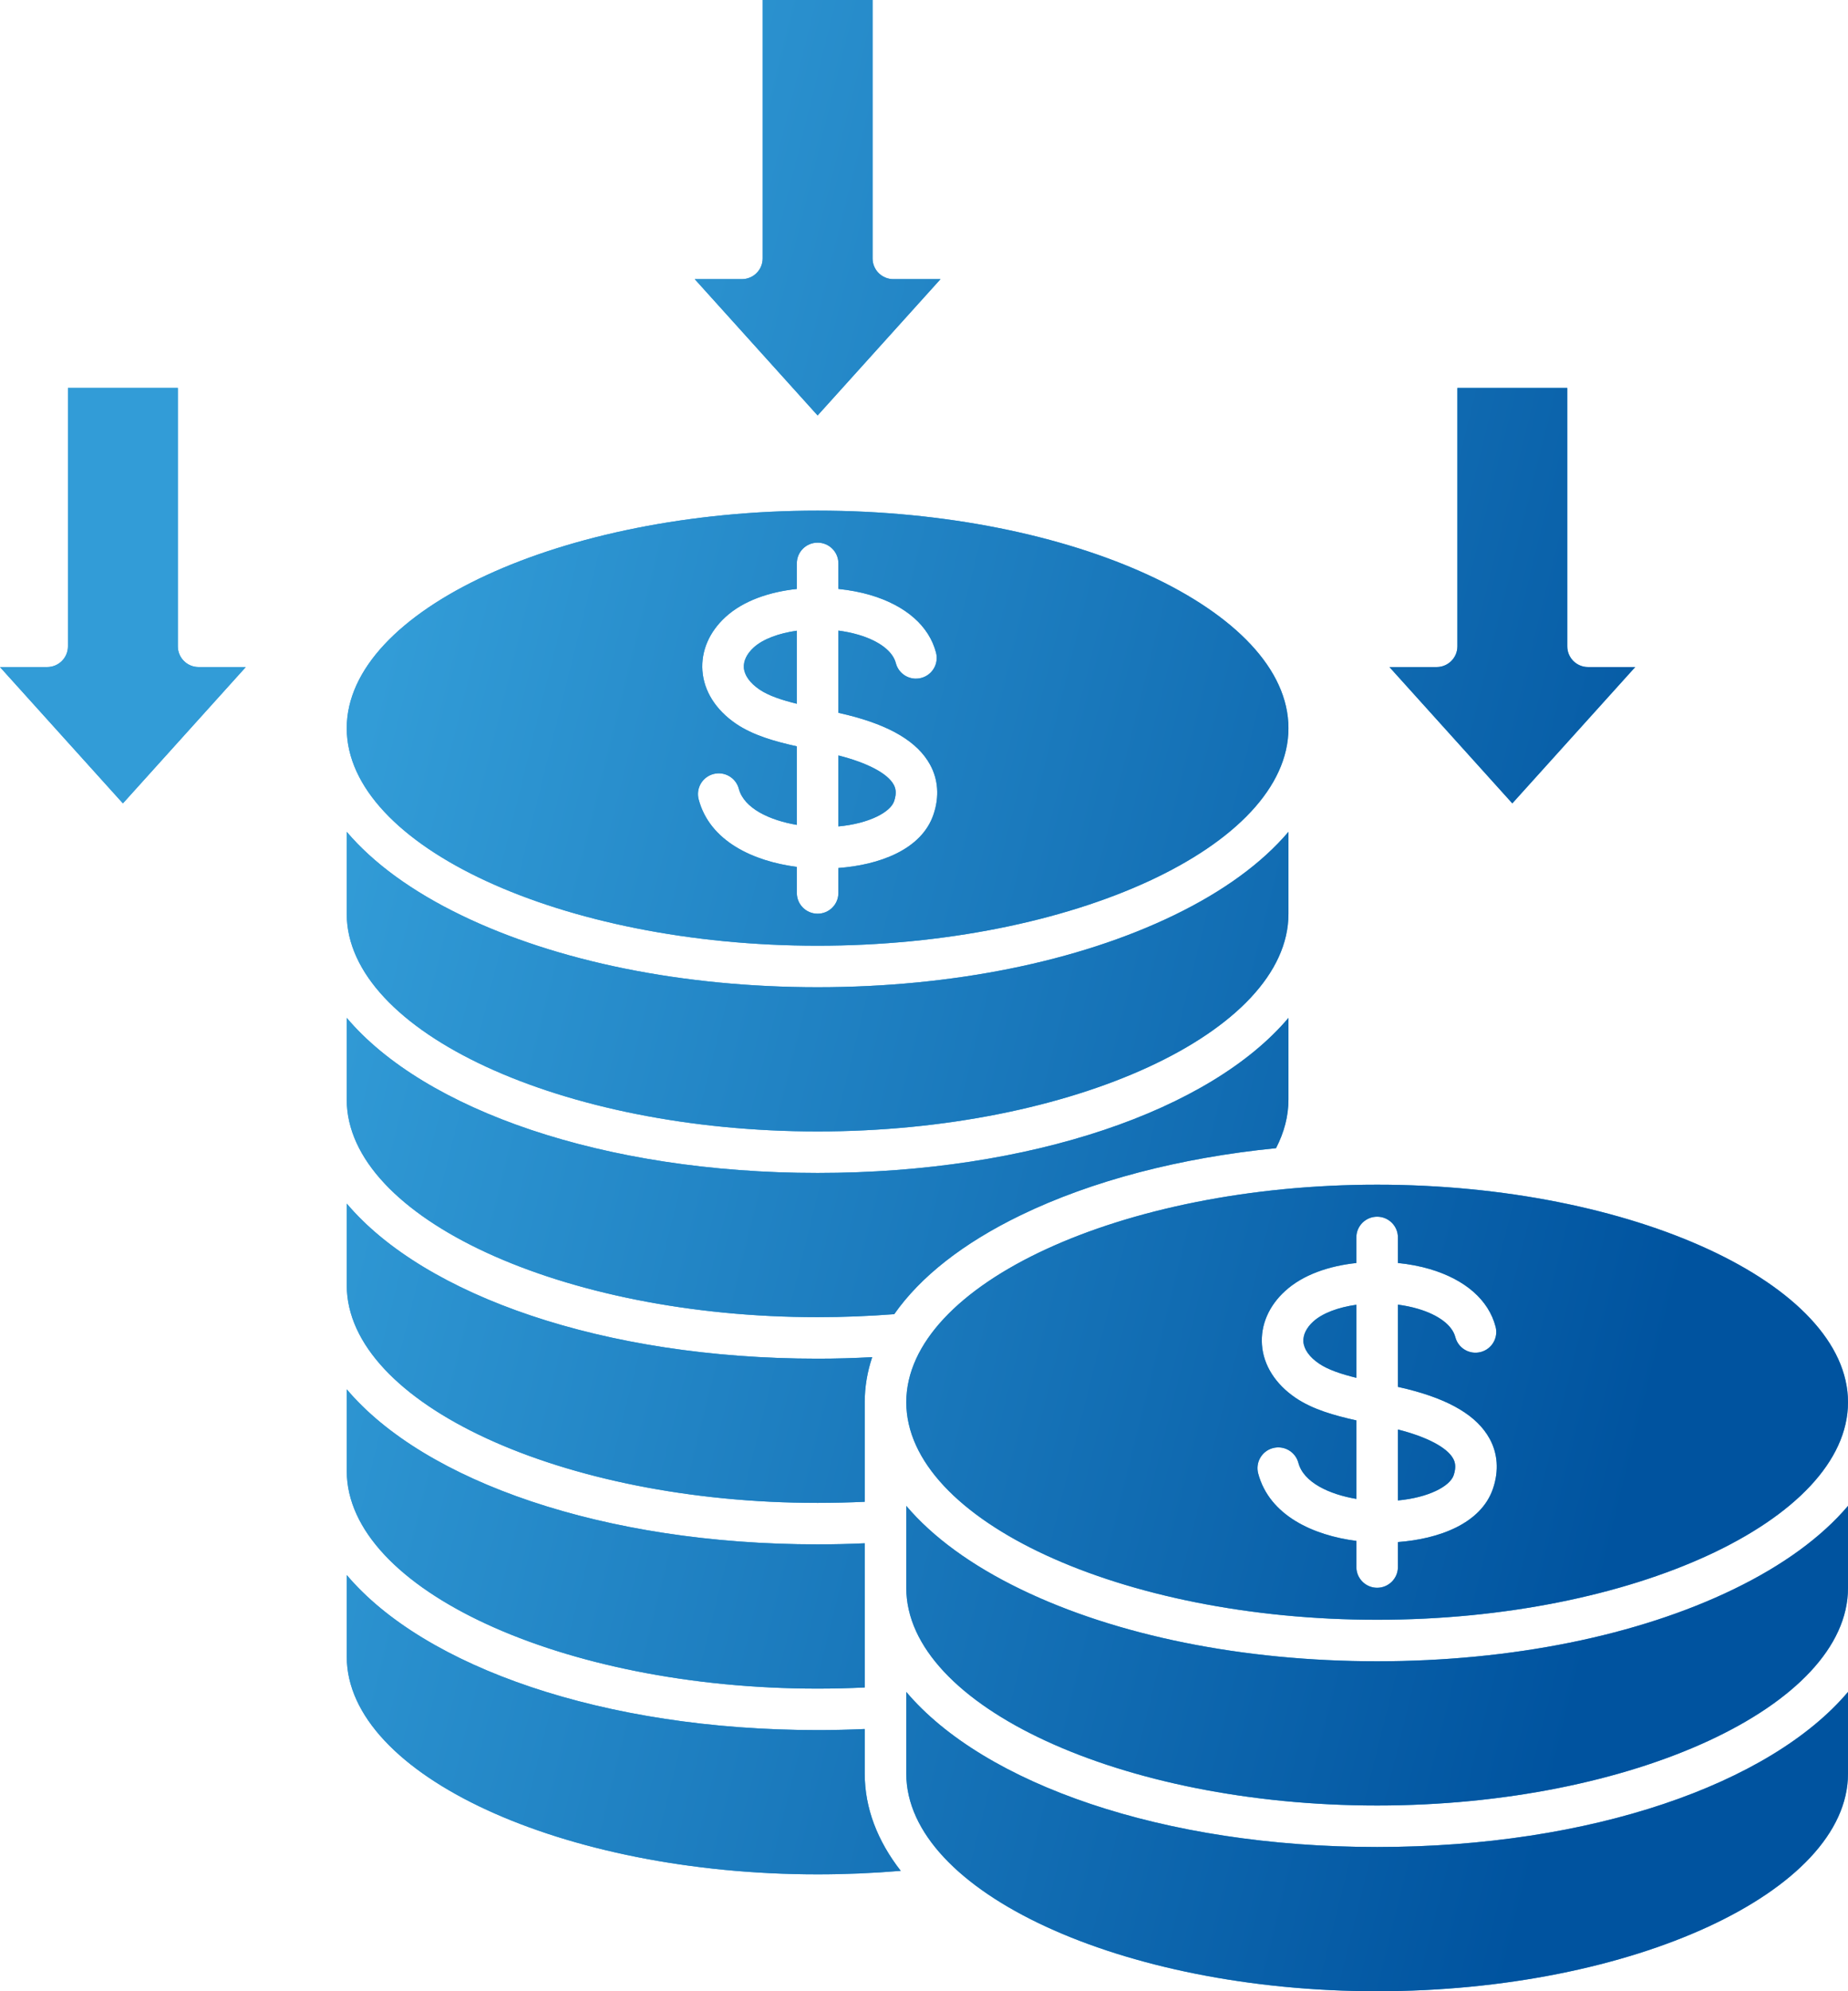
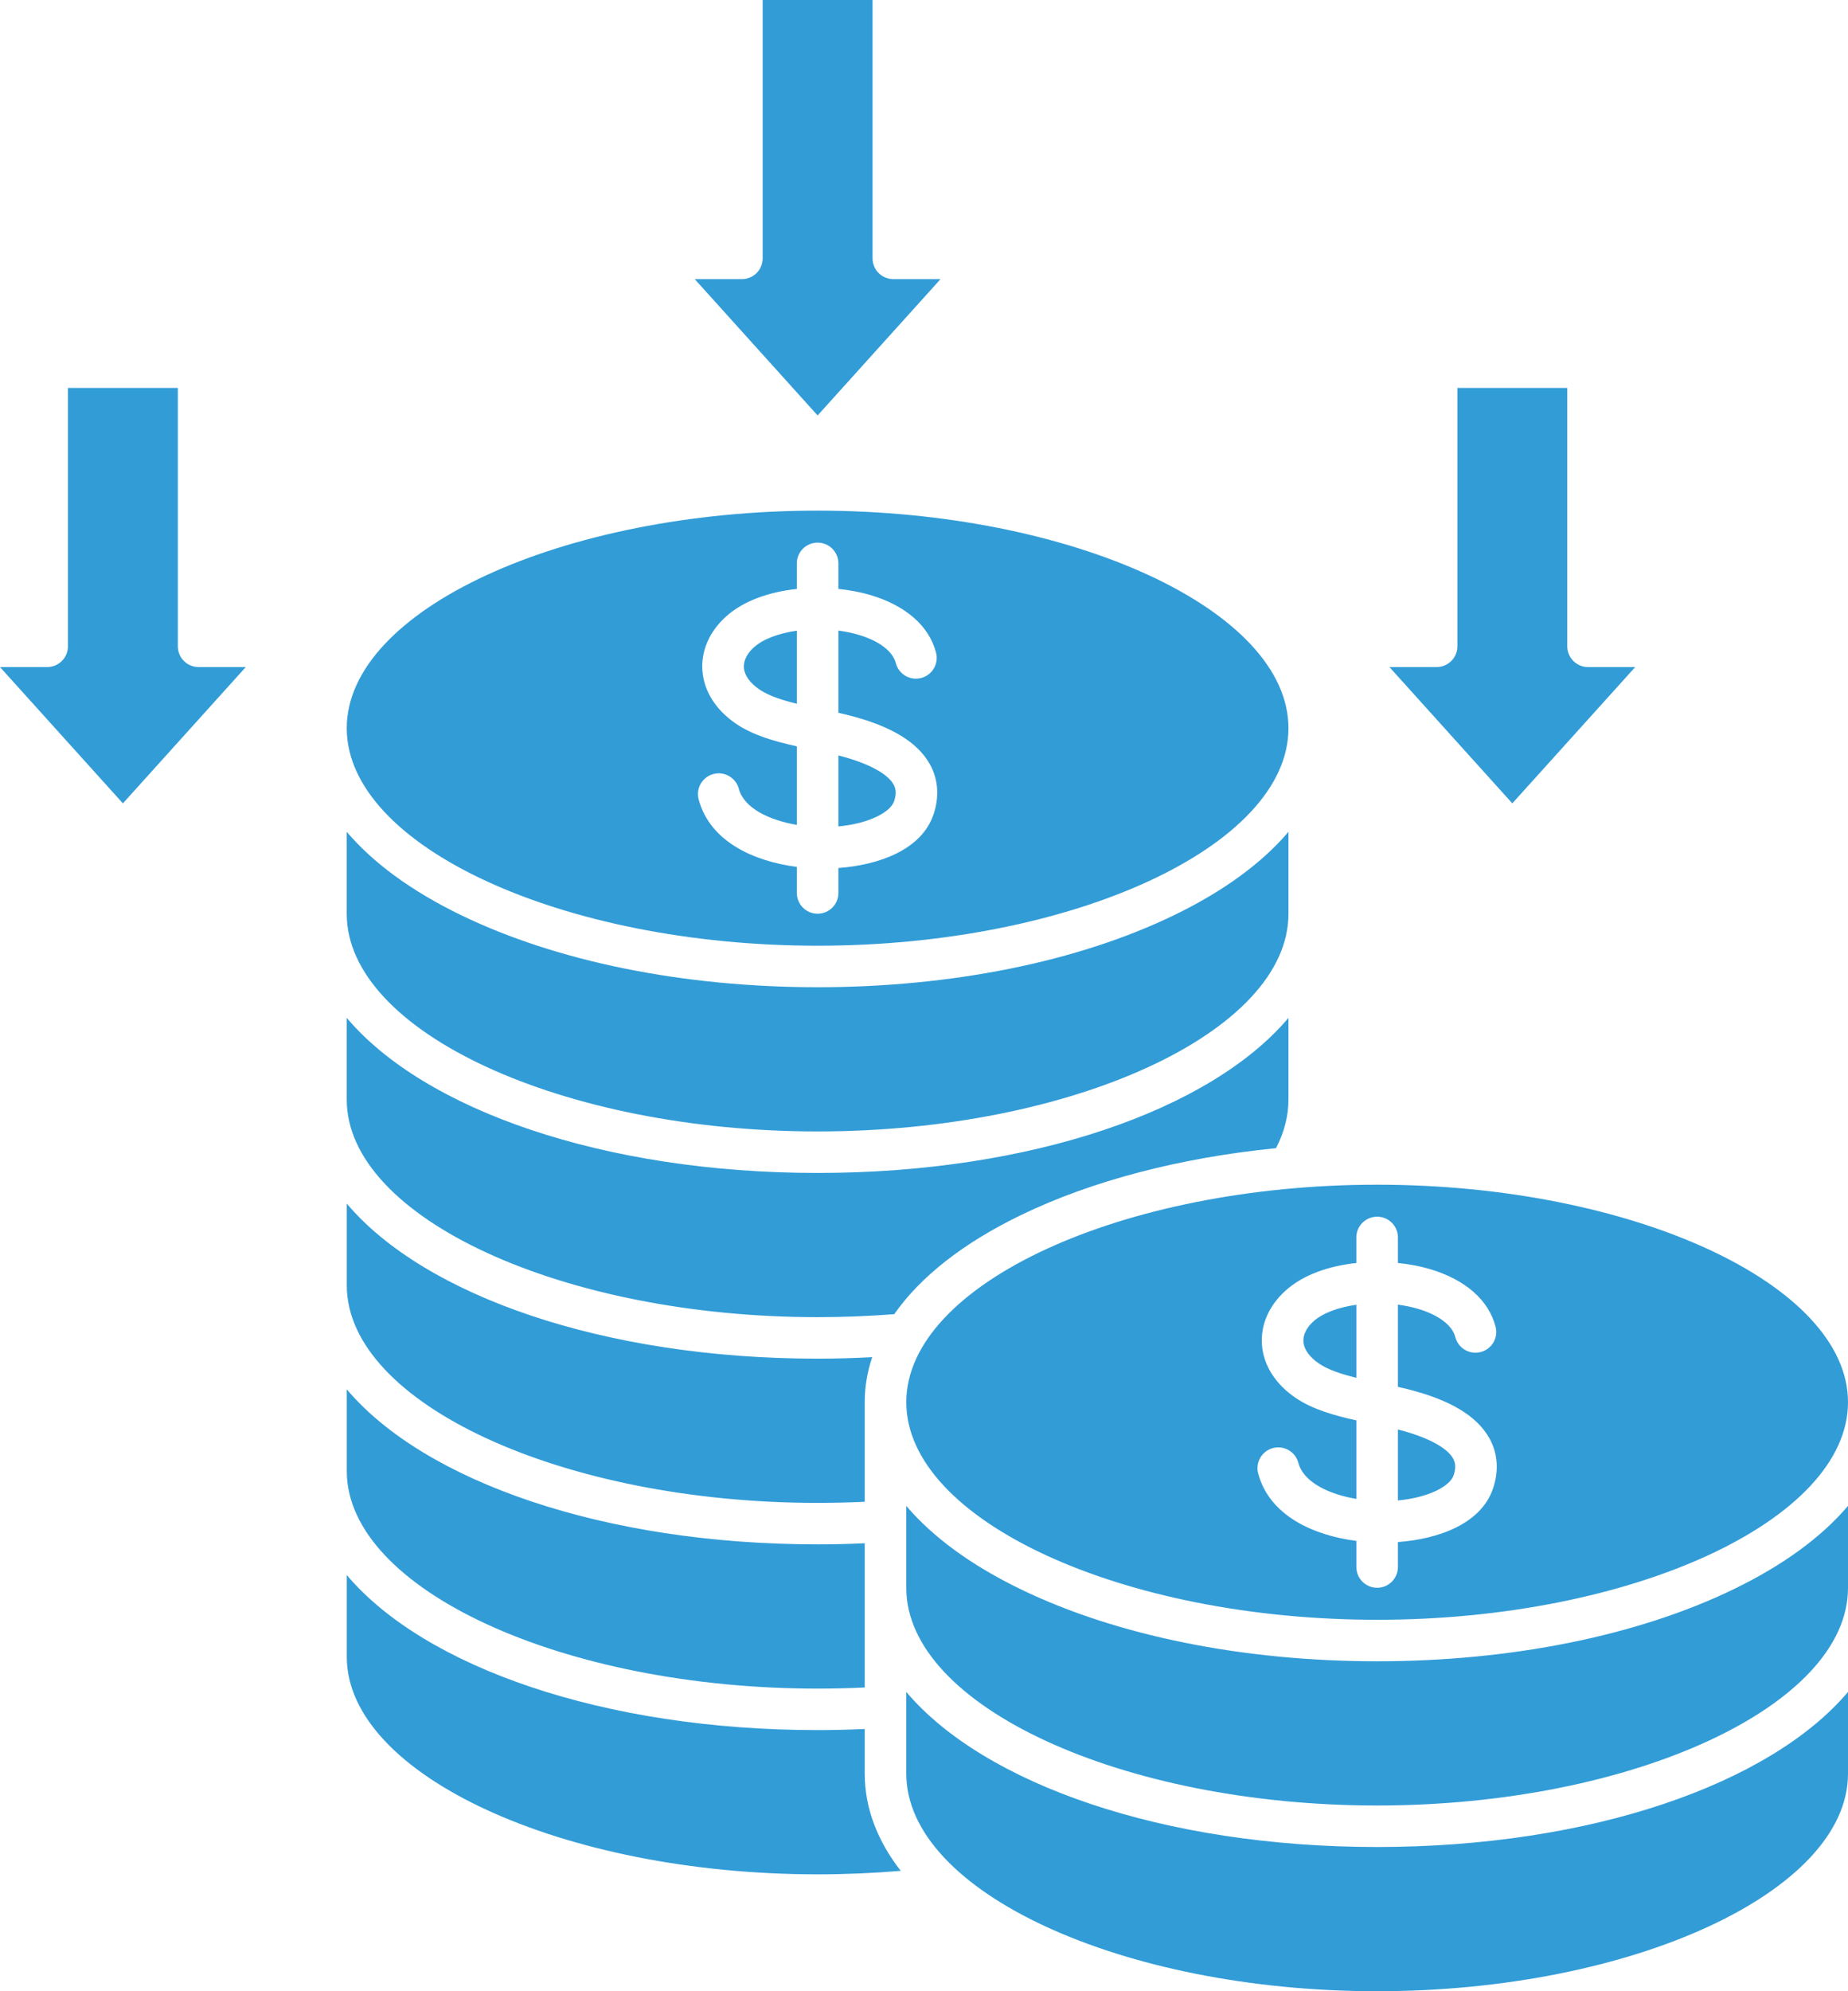
<svg xmlns="http://www.w3.org/2000/svg" width="65" height="70" viewBox="0 0 65 70" fill="none">
  <path d="M53.193 28.242L48.871 23.45H50.53C50.933 23.45 51.261 23.124 51.261 22.721V13.637H55.126V22.721C55.126 23.124 55.453 23.45 55.857 23.45H57.516L53.193 28.242ZM33.081 9.813H31.422C31.018 9.813 30.691 9.487 30.691 9.084V0H26.825V9.084C26.825 9.487 26.498 9.813 26.094 9.813H24.436L28.758 14.605L33.081 9.813ZM8.645 23.45H6.986C6.582 23.45 6.255 23.124 6.255 22.721V13.637H2.39V22.721C2.39 23.124 2.063 23.45 1.659 23.45H0L4.323 28.242L8.645 23.45ZM28.758 65.891C29.742 65.891 30.72 65.849 31.682 65.768C30.864 64.718 30.415 63.566 30.415 62.352V60.782C29.865 60.807 29.311 60.82 28.758 60.82C21.239 60.82 14.933 58.606 12.197 55.37V58.243C12.197 62.389 19.781 65.891 28.758 65.891ZM28.758 59.362C29.311 59.362 29.866 59.348 30.415 59.322V54.253C29.865 54.278 29.31 54.291 28.758 54.291C21.239 54.291 14.933 52.077 12.197 48.841V51.714C12.197 55.86 19.781 59.362 28.758 59.362ZM28.758 52.833C29.311 52.833 29.865 52.819 30.415 52.794V49.295C30.415 48.757 30.504 48.227 30.678 47.71C30.041 47.744 29.399 47.763 28.758 47.763C21.239 47.763 14.933 45.548 12.197 42.312V45.185C12.197 49.331 19.781 52.833 28.758 52.833ZM47.708 45.868C47.074 45.957 46.517 46.16 46.188 46.461C45.95 46.678 45.828 46.93 45.845 47.169C45.864 47.435 46.058 47.707 46.392 47.934C46.717 48.156 47.19 48.309 47.708 48.436V45.868ZM48.438 64.93C40.92 64.93 34.614 62.715 31.877 59.479V62.352C31.877 66.498 39.461 70 48.438 70C57.416 70 65 66.498 65 62.352V59.479C62.263 62.715 55.957 64.93 48.438 64.93ZM51.131 51.858C51.231 51.555 51.173 51.388 51.112 51.276C50.896 50.883 50.188 50.512 49.169 50.253V52.747C50.247 52.647 51.001 52.249 51.131 51.858ZM48.438 41.647C57.416 41.647 65 45.149 65 49.294C65 53.44 57.416 56.942 48.438 56.942C39.461 56.942 31.877 53.44 31.877 49.294C31.877 45.149 39.461 41.647 48.438 41.647ZM47.708 49.933V52.693C46.753 52.532 45.851 52.115 45.668 51.424C45.564 51.035 45.164 50.803 44.774 50.906C44.384 51.009 44.151 51.408 44.254 51.798C44.647 53.277 46.19 53.975 47.708 54.17V55.088C47.708 55.49 48.035 55.817 48.438 55.817C48.842 55.817 49.169 55.49 49.169 55.088V54.21C50.585 54.105 52.1 53.575 52.518 52.317C52.724 51.699 52.681 51.096 52.393 50.573C51.955 49.778 51.006 49.208 49.492 48.83C49.387 48.804 49.279 48.779 49.169 48.754V45.864C49.411 45.896 49.649 45.944 49.876 46.011C50.602 46.226 51.081 46.589 51.189 47.007C51.29 47.396 51.689 47.631 52.08 47.53C52.471 47.429 52.706 47.032 52.605 46.642C52.361 45.702 51.54 44.982 50.291 44.613C49.947 44.511 49.566 44.44 49.169 44.399V43.501C49.169 43.098 48.842 42.772 48.438 42.772C48.035 42.772 47.707 43.098 47.707 43.501V44.4C46.751 44.501 45.83 44.809 45.2 45.386C44.626 45.91 44.337 46.581 44.387 47.272C44.438 47.992 44.858 48.655 45.567 49.138C46.164 49.545 46.928 49.76 47.707 49.933L47.708 49.933ZM60.976 55.869C57.606 57.502 53.154 58.401 48.438 58.401C43.724 58.401 39.271 57.502 35.901 55.869C34.16 55.026 32.805 54.032 31.877 52.939V55.823C31.877 59.969 39.461 63.471 48.438 63.471C57.416 63.471 65 59.969 65 55.823V52.939C64.072 54.032 62.717 55.026 60.976 55.869ZM28.758 46.304C29.662 46.304 30.566 46.267 31.453 46.199C32.369 44.889 33.873 43.702 35.901 42.72C38.408 41.505 41.515 40.698 44.882 40.363C45.171 39.803 45.319 39.23 45.319 38.657V35.783C42.583 39.02 36.277 41.234 28.758 41.234C21.239 41.234 14.933 39.02 12.196 35.783V38.657C12.196 42.802 19.781 46.304 28.758 46.304V46.304ZM28.758 39.775C37.735 39.775 45.319 36.273 45.319 32.127V29.243C44.391 30.336 43.036 31.33 41.295 32.173C37.925 33.806 33.473 34.705 28.758 34.705C24.043 34.705 19.591 33.806 16.221 32.173C14.48 31.33 13.125 30.336 12.196 29.243V32.127C12.196 36.273 19.781 39.775 28.758 39.775ZM12.196 25.599C12.196 21.453 19.78 17.951 28.758 17.951C37.735 17.951 45.319 21.453 45.319 25.599C45.319 29.744 37.735 33.246 28.758 33.246C19.78 33.246 12.196 29.744 12.196 25.599ZM28.027 26.238V28.998C27.073 28.836 26.17 28.419 25.987 27.729C25.883 27.339 25.484 27.107 25.093 27.21C24.703 27.314 24.47 27.713 24.574 28.102C24.966 29.581 26.509 30.279 28.027 30.475V31.392C28.027 31.795 28.354 32.121 28.758 32.121C29.162 32.121 29.489 31.795 29.489 31.392V30.514C30.905 30.41 32.419 29.88 32.838 28.621C33.044 28.003 33 27.4 32.712 26.877C32.274 26.082 31.325 25.512 29.811 25.134C29.706 25.108 29.598 25.083 29.489 25.058V22.168C29.731 22.201 29.969 22.248 30.195 22.315C30.922 22.53 31.401 22.893 31.509 23.311C31.61 23.701 32.008 23.936 32.399 23.834C32.79 23.734 33.025 23.336 32.924 22.946C32.681 22.007 31.859 21.286 30.61 20.917C30.267 20.816 29.886 20.744 29.489 20.703V19.805C29.489 19.402 29.162 19.076 28.758 19.076C28.354 19.076 28.027 19.402 28.027 19.805V20.704C27.07 20.806 26.149 21.113 25.519 21.69C24.945 22.215 24.657 22.885 24.706 23.577C24.758 24.296 25.177 24.959 25.887 25.442C26.484 25.849 27.247 26.064 28.027 26.237V26.238ZM31.45 28.162C31.551 27.86 31.493 27.692 31.431 27.58C31.215 27.188 30.508 26.816 29.489 26.557V29.052C30.566 28.952 31.32 28.553 31.45 28.162ZM28.027 22.172C27.393 22.262 26.836 22.464 26.507 22.765C26.269 22.983 26.147 23.234 26.164 23.473C26.183 23.739 26.378 24.011 26.711 24.238C27.037 24.46 27.509 24.613 28.027 24.74V22.172Z" fill="#329CD7" />
-   <path d="M53.193 28.242L48.871 23.45H50.53C50.933 23.45 51.261 23.124 51.261 22.721V13.637H55.126V22.721C55.126 23.124 55.453 23.45 55.857 23.45H57.516L53.193 28.242ZM33.081 9.813H31.422C31.018 9.813 30.691 9.487 30.691 9.084V0H26.825V9.084C26.825 9.487 26.498 9.813 26.094 9.813H24.436L28.758 14.605L33.081 9.813ZM8.645 23.45H6.986C6.582 23.45 6.255 23.124 6.255 22.721V13.637H2.39V22.721C2.39 23.124 2.063 23.45 1.659 23.45H0L4.323 28.242L8.645 23.45ZM28.758 65.891C29.742 65.891 30.72 65.849 31.682 65.768C30.864 64.718 30.415 63.566 30.415 62.352V60.782C29.865 60.807 29.311 60.82 28.758 60.82C21.239 60.82 14.933 58.606 12.197 55.37V58.243C12.197 62.389 19.781 65.891 28.758 65.891ZM28.758 59.362C29.311 59.362 29.866 59.348 30.415 59.322V54.253C29.865 54.278 29.31 54.291 28.758 54.291C21.239 54.291 14.933 52.077 12.197 48.841V51.714C12.197 55.86 19.781 59.362 28.758 59.362ZM28.758 52.833C29.311 52.833 29.865 52.819 30.415 52.794V49.295C30.415 48.757 30.504 48.227 30.678 47.71C30.041 47.744 29.399 47.763 28.758 47.763C21.239 47.763 14.933 45.548 12.197 42.312V45.185C12.197 49.331 19.781 52.833 28.758 52.833ZM47.708 45.868C47.074 45.957 46.517 46.16 46.188 46.461C45.95 46.678 45.828 46.93 45.845 47.169C45.864 47.435 46.058 47.707 46.392 47.934C46.717 48.156 47.19 48.309 47.708 48.436V45.868ZM48.438 64.93C40.92 64.93 34.614 62.715 31.877 59.479V62.352C31.877 66.498 39.461 70 48.438 70C57.416 70 65 66.498 65 62.352V59.479C62.263 62.715 55.957 64.93 48.438 64.93ZM51.131 51.858C51.231 51.555 51.173 51.388 51.112 51.276C50.896 50.883 50.188 50.512 49.169 50.253V52.747C50.247 52.647 51.001 52.249 51.131 51.858ZM48.438 41.647C57.416 41.647 65 45.149 65 49.294C65 53.44 57.416 56.942 48.438 56.942C39.461 56.942 31.877 53.44 31.877 49.294C31.877 45.149 39.461 41.647 48.438 41.647ZM47.708 49.933V52.693C46.753 52.532 45.851 52.115 45.668 51.424C45.564 51.035 45.164 50.803 44.774 50.906C44.384 51.009 44.151 51.408 44.254 51.798C44.647 53.277 46.19 53.975 47.708 54.17V55.088C47.708 55.49 48.035 55.817 48.438 55.817C48.842 55.817 49.169 55.49 49.169 55.088V54.21C50.585 54.105 52.1 53.575 52.518 52.317C52.724 51.699 52.681 51.096 52.393 50.573C51.955 49.778 51.006 49.208 49.492 48.83C49.387 48.804 49.279 48.779 49.169 48.754V45.864C49.411 45.896 49.649 45.944 49.876 46.011C50.602 46.226 51.081 46.589 51.189 47.007C51.29 47.396 51.689 47.631 52.08 47.53C52.471 47.429 52.706 47.032 52.605 46.642C52.361 45.702 51.54 44.982 50.291 44.613C49.947 44.511 49.566 44.44 49.169 44.399V43.501C49.169 43.098 48.842 42.772 48.438 42.772C48.035 42.772 47.707 43.098 47.707 43.501V44.4C46.751 44.501 45.83 44.809 45.2 45.386C44.626 45.91 44.337 46.581 44.387 47.272C44.438 47.992 44.858 48.655 45.567 49.138C46.164 49.545 46.928 49.76 47.707 49.933L47.708 49.933ZM60.976 55.869C57.606 57.502 53.154 58.401 48.438 58.401C43.724 58.401 39.271 57.502 35.901 55.869C34.16 55.026 32.805 54.032 31.877 52.939V55.823C31.877 59.969 39.461 63.471 48.438 63.471C57.416 63.471 65 59.969 65 55.823V52.939C64.072 54.032 62.717 55.026 60.976 55.869ZM28.758 46.304C29.662 46.304 30.566 46.267 31.453 46.199C32.369 44.889 33.873 43.702 35.901 42.72C38.408 41.505 41.515 40.698 44.882 40.363C45.171 39.803 45.319 39.23 45.319 38.657V35.783C42.583 39.02 36.277 41.234 28.758 41.234C21.239 41.234 14.933 39.02 12.196 35.783V38.657C12.196 42.802 19.781 46.304 28.758 46.304V46.304ZM28.758 39.775C37.735 39.775 45.319 36.273 45.319 32.127V29.243C44.391 30.336 43.036 31.33 41.295 32.173C37.925 33.806 33.473 34.705 28.758 34.705C24.043 34.705 19.591 33.806 16.221 32.173C14.48 31.33 13.125 30.336 12.196 29.243V32.127C12.196 36.273 19.781 39.775 28.758 39.775ZM12.196 25.599C12.196 21.453 19.78 17.951 28.758 17.951C37.735 17.951 45.319 21.453 45.319 25.599C45.319 29.744 37.735 33.246 28.758 33.246C19.78 33.246 12.196 29.744 12.196 25.599ZM28.027 26.238V28.998C27.073 28.836 26.17 28.419 25.987 27.729C25.883 27.339 25.484 27.107 25.093 27.21C24.703 27.314 24.47 27.713 24.574 28.102C24.966 29.581 26.509 30.279 28.027 30.475V31.392C28.027 31.795 28.354 32.121 28.758 32.121C29.162 32.121 29.489 31.795 29.489 31.392V30.514C30.905 30.41 32.419 29.88 32.838 28.621C33.044 28.003 33 27.4 32.712 26.877C32.274 26.082 31.325 25.512 29.811 25.134C29.706 25.108 29.598 25.083 29.489 25.058V22.168C29.731 22.201 29.969 22.248 30.195 22.315C30.922 22.53 31.401 22.893 31.509 23.311C31.61 23.701 32.008 23.936 32.399 23.834C32.79 23.734 33.025 23.336 32.924 22.946C32.681 22.007 31.859 21.286 30.61 20.917C30.267 20.816 29.886 20.744 29.489 20.703V19.805C29.489 19.402 29.162 19.076 28.758 19.076C28.354 19.076 28.027 19.402 28.027 19.805V20.704C27.07 20.806 26.149 21.113 25.519 21.69C24.945 22.215 24.657 22.885 24.706 23.577C24.758 24.296 25.177 24.959 25.887 25.442C26.484 25.849 27.247 26.064 28.027 26.237V26.238ZM31.45 28.162C31.551 27.86 31.493 27.692 31.431 27.58C31.215 27.188 30.508 26.816 29.489 26.557V29.052C30.566 28.952 31.32 28.553 31.45 28.162ZM28.027 22.172C27.393 22.262 26.836 22.464 26.507 22.765C26.269 22.983 26.147 23.234 26.164 23.473C26.183 23.739 26.378 24.011 26.711 24.238C27.037 24.46 27.509 24.613 28.027 24.74V22.172Z" fill="url(#paint0_linear_658_2325)" />
  <defs>
    <linearGradient id="paint0_linear_658_2325" x1="55.589" y1="59.537" x2="7.416" y2="47.546" gradientUnits="userSpaceOnUse">
      <stop stop-color="#00539F" />
      <stop offset="1" stop-color="#329CD7" />
    </linearGradient>
  </defs>
</svg>